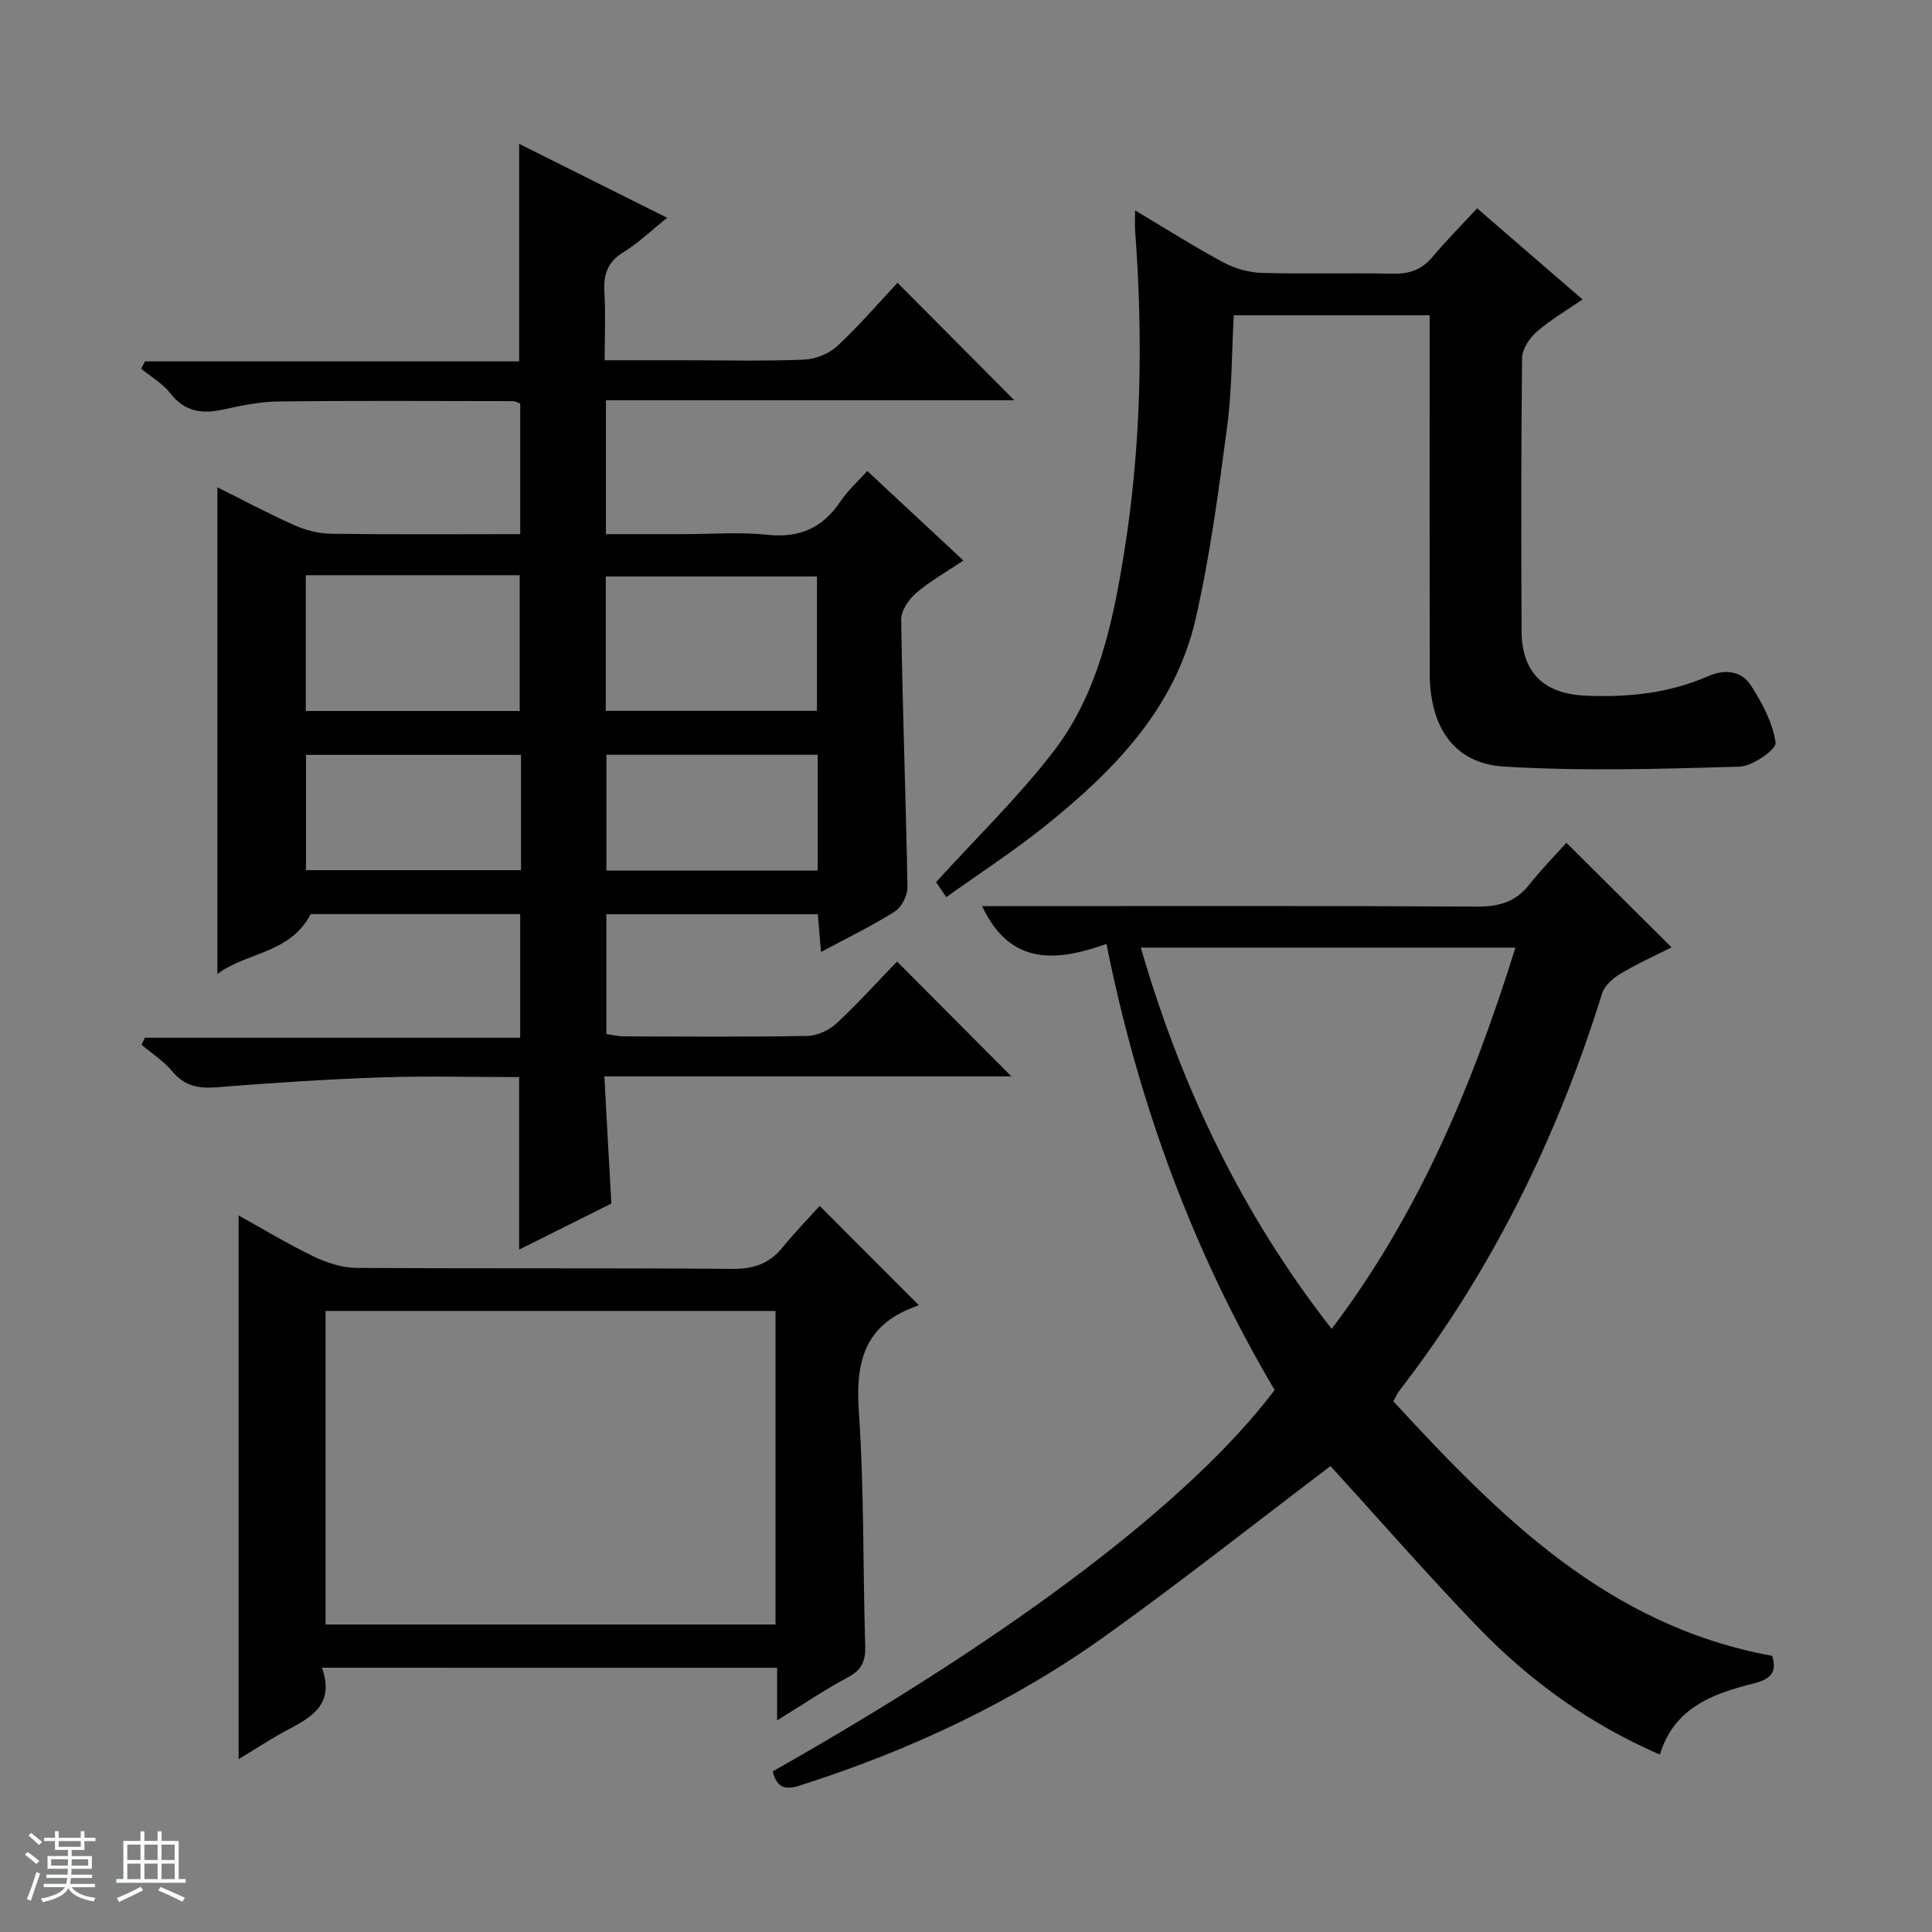
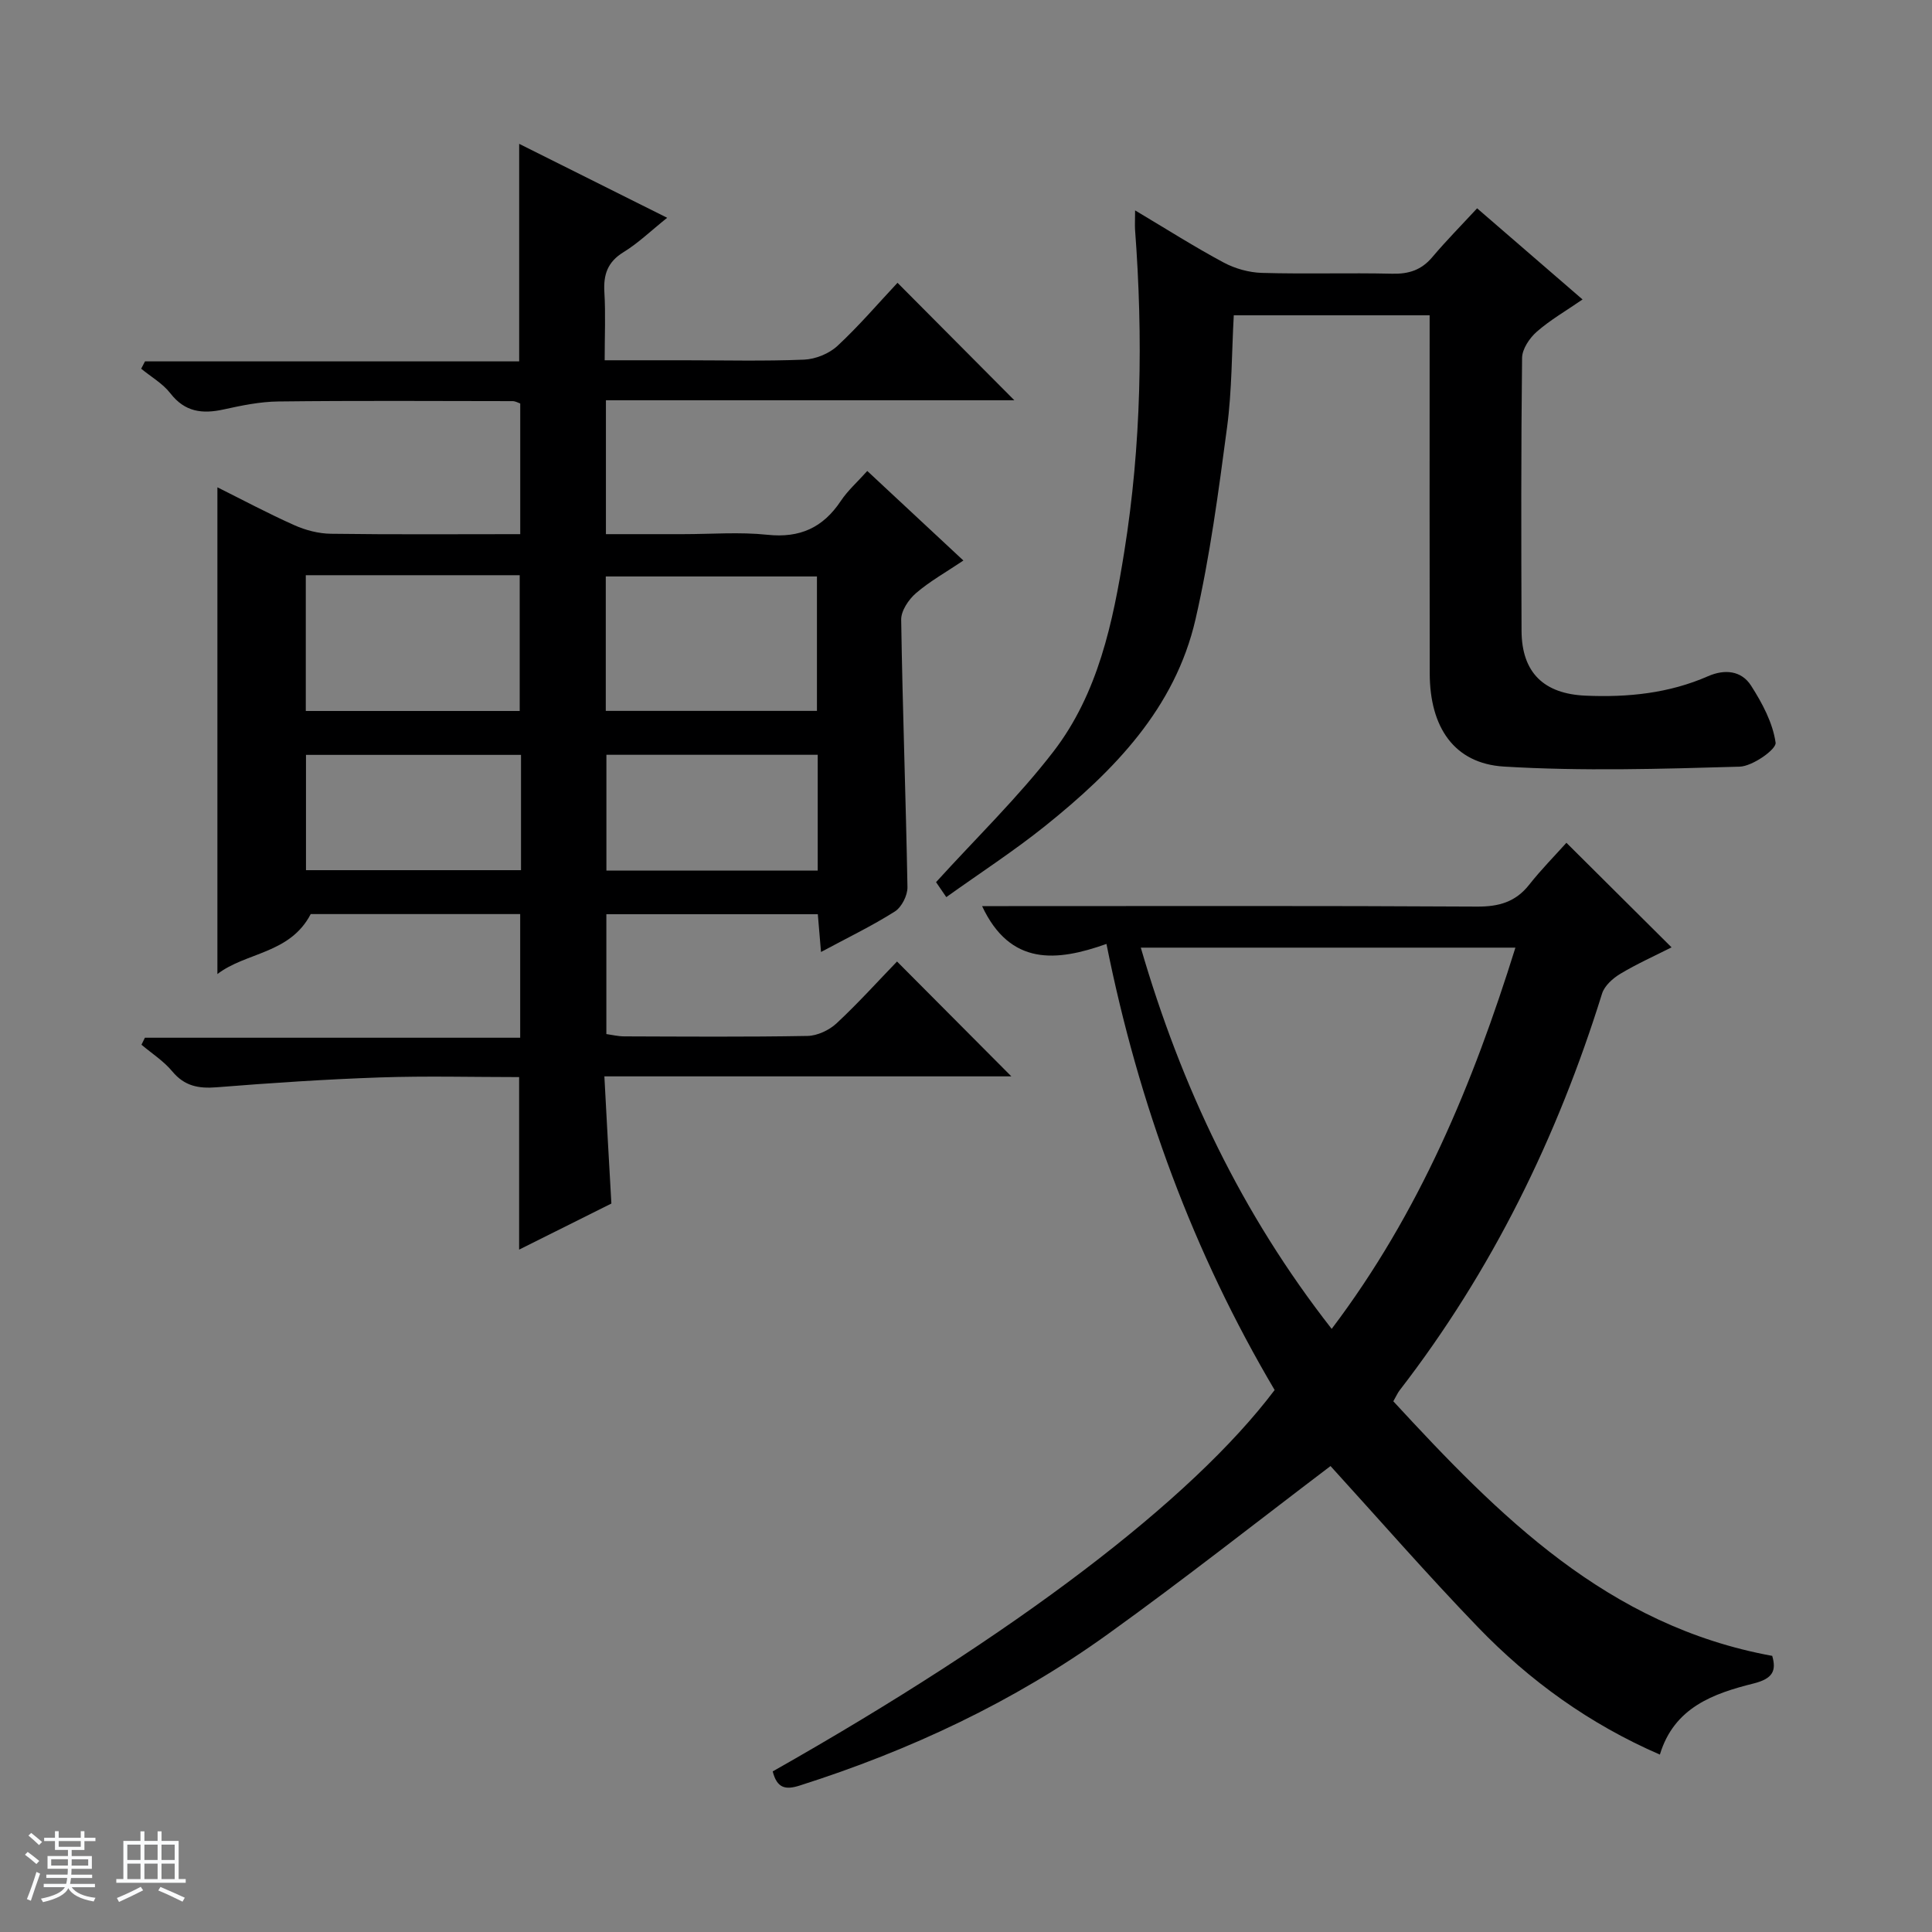
<svg xmlns="http://www.w3.org/2000/svg" enable-background="new 0 0 400 400" viewBox="0 0 400 400">
  <rect x="0" y="0" width="400" height="400" fill="#808080" stroke="none" />
  <path d="m5.17 384 .56-.58c.85.61 1.65 1.24 2.4 1.87l-.59.64c-.84-.73-1.63-1.38-2.37-1.93m1.22 9.53-.82-.34c.71-1.76 1.37-3.64 1.98-5.63.24.13.5.25.76.36-.6 1.67-1.24 3.54-1.92 5.61m-.5-13.5.57-.54c.56.44 1.31 1.06 2.26 1.87l-.64.64c-.68-.66-1.41-1.32-2.19-1.97m3.25.46h2.24v-1.36h.77v1.36h4.57v-1.36h.76v1.36h2.28v.69h-2.28v1.84h-2.64v1.26h4.18v2.64h-4.21c0 .45-.02.86-.05 1.21h4.32v.69h-4.38c-.04.34-.1.75-.19 1.22h5.15v.69h-4.82c.87 1.19 2.51 1.92 4.93 2.19-.17.31-.3.57-.37.76-2.77-.49-4.52-1.41-5.26-2.76-.56 1.26-2.3 2.23-5.24 2.9-.12-.24-.26-.48-.43-.72 2.73-.55 4.38-1.34 4.96-2.38h-4.38v-.69h4.65c.1-.38.17-.79.21-1.22h-4.32v-.69h4.4c.03-.34.05-.75.05-1.21h-4.2v-2.64h4.23v-1.26h-2.69v-1.84h-2.24zm1.46 4.46v1.29h3.45c.01-.4.02-.57.01-.53v-.32-.45h-3.46zm1.55-2.59h4.57v-1.19h-4.57zm6.11 2.59h-3.42v.77c-.01.19-.01.37-.02.53h3.44z" fill="#fafbfc" />
  <path d="m32.63 379.16h.82v1.98h3.54v7.89h1.46v.78h-14.37v-.78h1.46v-7.89h3.54v-1.98h.82v1.98h2.73zm-3.49 11.48.5.73c-1.61.82-3.28 1.63-5 2.41-.13-.27-.28-.55-.44-.82 1.75-.72 3.4-1.49 4.94-2.32m-2.78-5.55h2.73v-3.18h-2.73zm0 3.95h2.73v-3.2h-2.73zm3.54-3.95h2.73v-3.18h-2.73zm0 3.95h2.73v-3.2h-2.73zm7.89 4.68c-1.84-.92-3.51-1.7-5.02-2.32l.45-.73c1.89.8 3.57 1.55 5.04 2.23zm-1.62-11.81h-2.73v3.18h2.73zm-2.73 7.13h2.73v-3.2h-2.73v3.19z" fill="#fafbfc" />
  <g fill="#000001">
    <path d="m126.58 249.18c-6.27 3.13-12.62 6.3-19.1 9.54 0-12.12 0-23.67 0-35.72-9.57 0-19.2-.26-28.81.07-11.28.39-22.55 1.14-33.8 2.04-3.77.3-6.67-.24-9.21-3.3-1.77-2.13-4.22-3.7-6.37-5.51.24-.48.47-.97.71-1.45h77.7c0-8.94 0-17.15 0-25.6-14.79 0-29.4 0-43.37 0-4.3 8.27-13.41 7.87-19.32 12.42 0-33.77 0-67.09 0-100.78 5.08 2.53 10.41 5.38 15.92 7.84 2.34 1.05 5.04 1.75 7.59 1.78 12.96.18 25.93.08 39.19.08 0-9.25 0-18.01 0-27.05-.39-.13-.99-.49-1.58-.49-16.16-.02-32.33-.12-48.49.07-3.79.04-7.61.83-11.33 1.65-4.41.97-8.02.55-11.03-3.33-1.58-2.04-4.01-3.42-6.05-5.1.26-.51.52-1.01.79-1.52h77.47c0-15.28 0-29.84 0-45.04 10.08 5.04 20.11 10.05 30.64 15.31-3.35 2.68-5.98 5.24-9.03 7.11-3.33 2.04-4.19 4.67-3.97 8.32.27 4.44.06 8.92.06 14.07h16.31c8.33 0 16.67.21 24.99-.13 2.36-.1 5.16-1.24 6.89-2.84 4.48-4.16 8.47-8.84 12.44-13.07 8.44 8.49 16.16 16.25 24.19 24.32-28.04 0-56.18 0-84.56 0v27.72h15.96c5.83 0 11.72-.48 17.48.13 6.72.71 11.5-1.47 15.18-6.99 1.45-2.18 3.48-3.97 5.49-6.22 6.64 6.18 13.05 12.15 19.9 18.54-3.64 2.45-6.98 4.31-9.82 6.76-1.52 1.31-3.09 3.65-3.06 5.49.28 18.46.97 36.92 1.3 55.38.03 1.71-1.21 4.15-2.62 5.04-4.74 3-9.83 5.45-15.28 8.38-.24-2.83-.44-5.2-.66-7.82-14.62 0-29.03 0-43.78 0v24.81c1.15.16 2.4.47 3.66.48 12.66.04 25.33.14 37.99-.09 2.04-.04 4.48-1.19 6-2.6 4.5-4.19 8.63-8.78 12.53-12.81 8.17 8.21 15.96 16.04 23.67 23.78-27.37 0-55.41 0-84.26 0 .47 9.02.95 17.55 1.45 26.33zm-63.27-130.09v28.11h44.29c0-9.61 0-18.82 0-28.11-14.86 0-29.32 0-44.29 0zm62.11 28.09h43.72c0-9.59 0-18.77 0-27.83-14.83 0-29.2 0-43.72 0zm-17.55 9.11c-15.09 0-29.78 0-44.52 0v23.87h44.52c0-8.07 0-15.71 0-23.87zm61.43-.02c-14.8 0-29.2 0-43.75 0v23.98h43.75c0-8.07 0-15.8 0-23.98z" />
    <path d="m159.98 366.75c50.19-28.4 86.71-56.14 103.92-78.96-16.8-28.42-28.15-59.07-34.82-92.36-10.32 3.67-19.92 4.6-25.75-7.83h5.46c32.33 0 64.66-.09 96.98.1 4.54.03 8.01-.94 10.85-4.55 2.46-3.12 5.27-5.96 7.69-8.66 7.6 7.56 14.43 14.35 21.77 21.65-3.46 1.75-7.15 3.4-10.6 5.47-1.55.93-3.28 2.47-3.79 4.1-9.28 29.79-22.79 57.39-41.91 82.14-.39.5-.65 1.11-1.31 2.27 21.89 23.72 44.29 46.47 78.45 52.71.86 2.99.23 4.7-3.87 5.72-8.3 2.07-16.45 4.95-19.39 14.72-14.58-6.33-26.94-15.26-37.64-26.35-10.6-10.99-20.64-22.52-30.55-33.39-15.08 11.43-30.35 23.48-46.14 34.83-19.44 13.98-40.92 24.05-63.74 31.31-3.01.97-4.72.54-5.61-2.92zm76.21-170.55c8.39 28.81 20.83 55.04 39.52 78.93 18.22-24.1 29.24-50.74 38.04-78.93-26.02 0-51.44 0-77.56 0z" />
    <path d="m235.01 43.56c6.6 3.93 12.33 7.58 18.31 10.78 2.36 1.27 5.25 2.08 7.93 2.16 8.99.26 18-.04 26.99.17 3.44.08 6.05-.76 8.3-3.43 2.89-3.42 6.04-6.61 9.28-10.11 7.59 6.56 14.47 12.51 21.83 18.87-3.42 2.36-6.7 4.24-9.49 6.69-1.49 1.31-3.01 3.57-3.03 5.41-.22 18.83-.18 37.66-.11 56.5.04 8.67 4.63 13.06 13.26 13.43 8.76.38 17.26-.48 25.36-4.03 3.45-1.51 6.9-1.16 8.89 1.94 2.32 3.62 4.51 7.71 5.09 11.83.19 1.36-4.77 4.88-7.45 4.96-16.26.47-32.58.96-48.8-.02-10.31-.63-15.34-8.15-15.36-19.28-.05-22.83-.02-45.67-.02-68.5 0-1.79 0-3.59 0-5.65-13.68 0-26.94 0-40.55 0-.43 7.72-.37 15.53-1.39 23.19-1.77 13.31-3.53 26.68-6.53 39.74-4.24 18.45-16.89 31.37-31.11 42.78-6.46 5.18-13.44 9.71-20.49 14.75-1.13-1.66-1.92-2.82-2.12-3.1 8.41-9.26 17.05-17.62 24.31-27.05 9.25-12.02 12.32-26.75 14.66-41.37 3.54-22.1 3.91-44.37 2.23-66.68-.06-.99.01-1.99.01-3.98z" />
-     <path d="m66.65 345.28c2.69 7.49-2.04 10.2-7.09 12.86-3.35 1.77-6.51 3.88-10.16 6.08 0-37.61 0-74.71 0-112.57 5.2 2.88 10.21 5.92 15.46 8.45 2.72 1.31 5.89 2.37 8.86 2.4 25.98.18 51.95 0 77.93.21 4.4.04 7.64-1.09 10.38-4.46 2.51-3.08 5.29-5.94 7.67-8.59 7.1 7.11 13.53 13.56 20.52 20.56.02-.01-.59.24-1.21.48-9.98 3.83-11.89 11.29-11.21 21.29 1.12 16.24.85 32.58 1.33 48.88.09 3.01-.71 4.85-3.48 6.34-4.78 2.56-9.29 5.61-14.76 8.98 0-4.2 0-7.41 0-10.89-31.46-.02-62.34-.02-94.24-.02zm93.91-8.94c0-21.95 0-43.38 0-64.92-31.28 0-62.3 0-93.15 0v64.92z" />
  </g>
</svg>